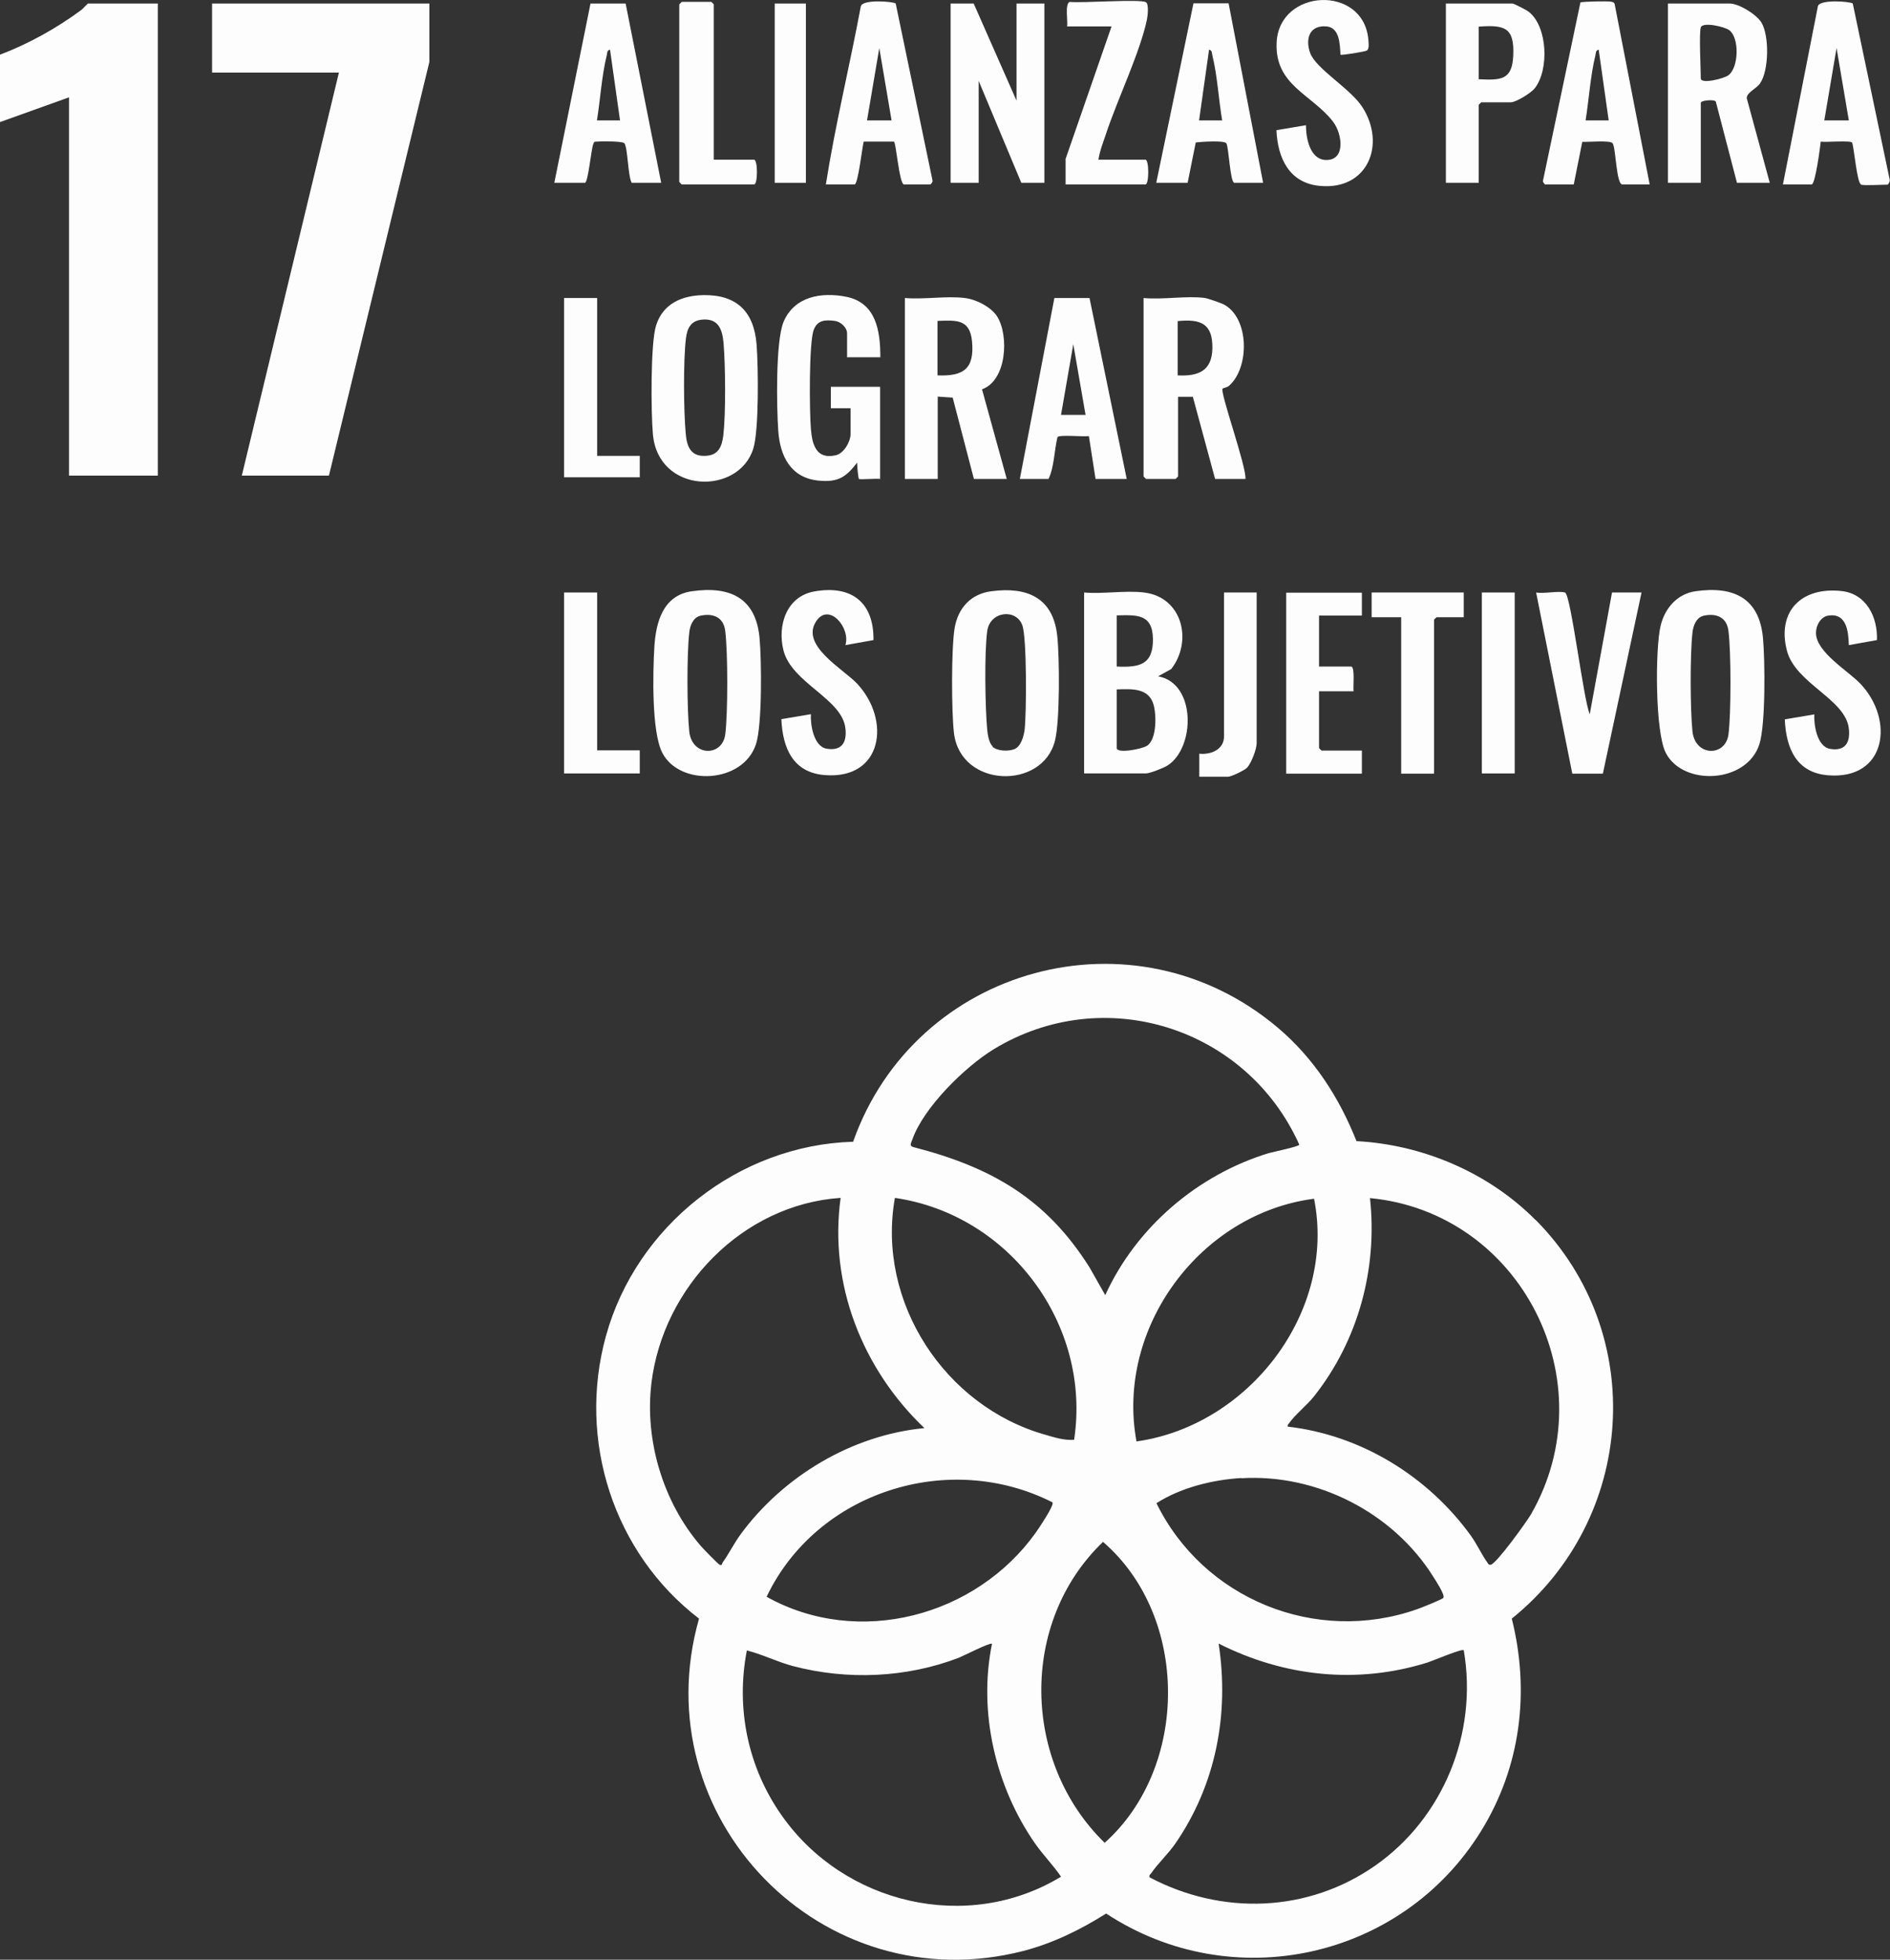
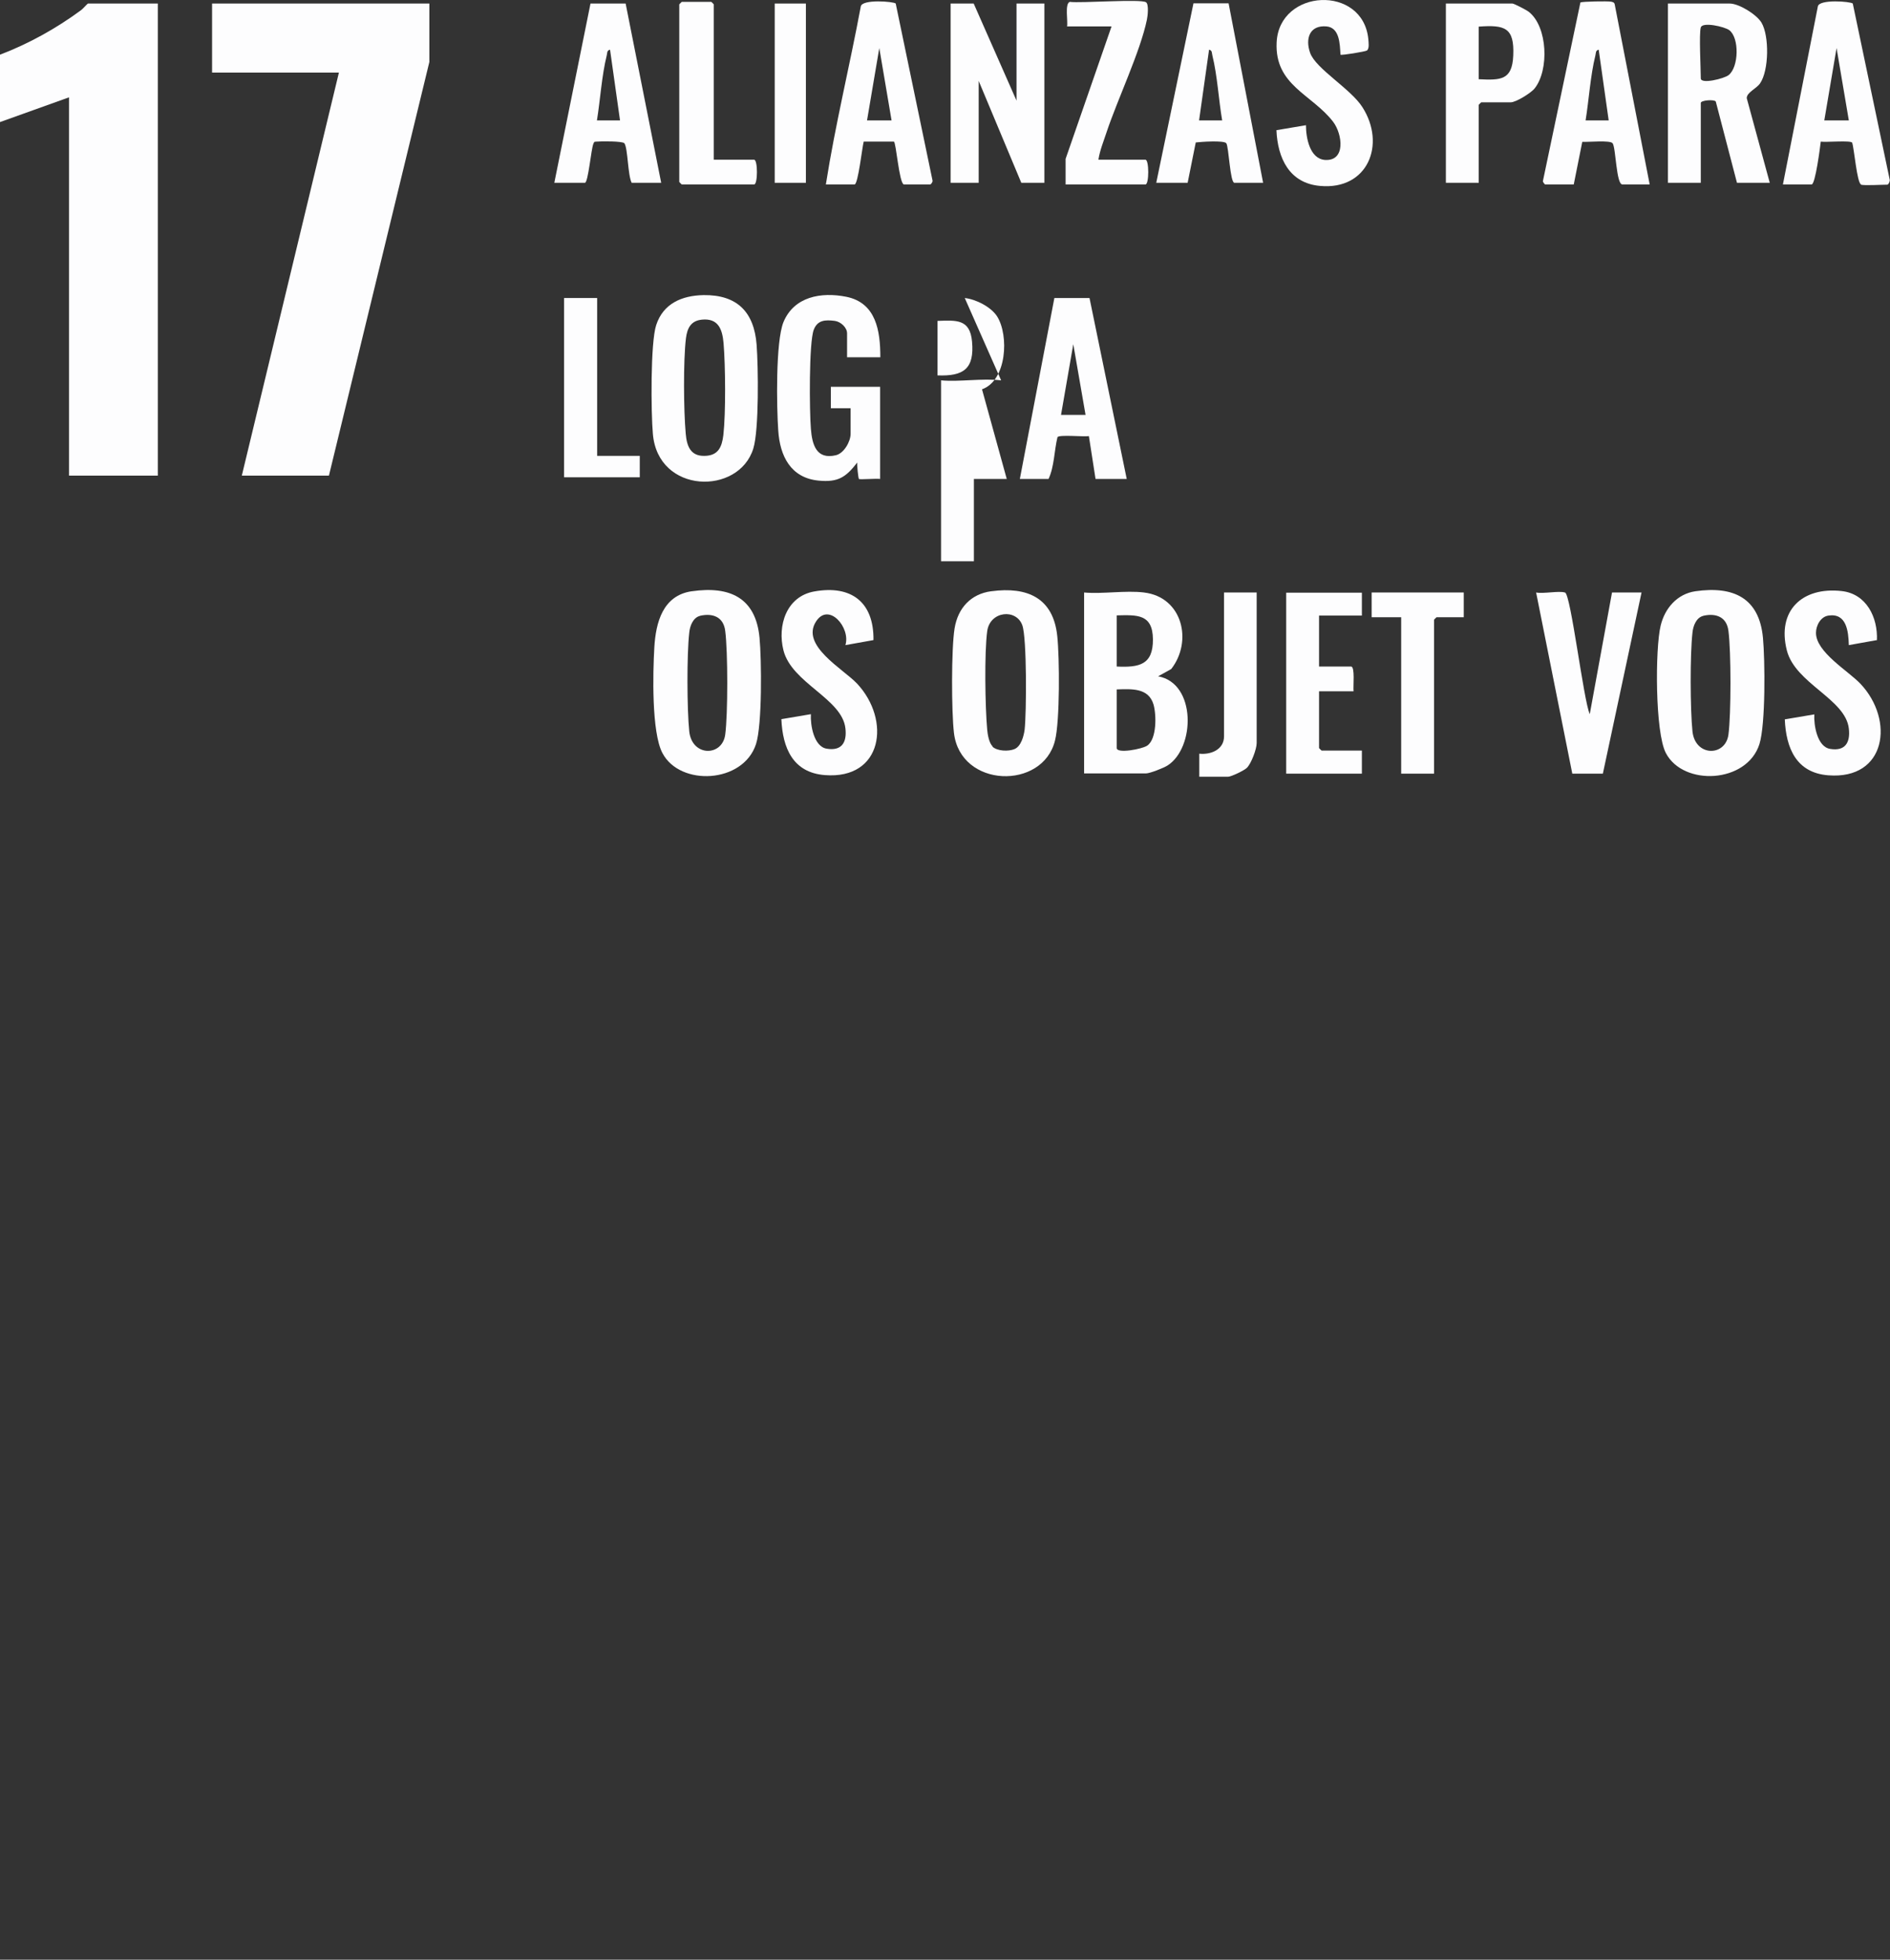
<svg xmlns="http://www.w3.org/2000/svg" id="Layer_2" data-name="Layer 2" viewBox="0 0 90.9 94.23">
  <rect x="0" y="0" width="90.9" height="94.23" fill="#333333" stroke="none" />
  <defs>
    <style>      .cls-1 {        fill: #fdfdfe;      }    </style>
  </defs>
  <g id="Capa_2" data-name="Capa 2">
    <g>
-       <path class="cls-1" d="M73.86,58.66c5.43,5.48,4.81,14.37-1.15,19.17.88,3.52.43,7.13-1.48,10.22-3.81,6.16-11.96,7.95-18.03,3.96-1.23.78-2.56,1.43-3.98,1.8-9.69,2.49-18.32-6.42-15.6-15.98-4.11-3.15-5.86-8.57-4.48-13.58,1.46-5.3,6.38-9.19,11.89-9.35,2.99-8.45,13.5-11.33,20.42-5.49,1.73,1.46,2.96,3.36,3.79,5.46,3.19.17,6.34,1.51,8.6,3.78ZM53.16,62.27c1.49-3.26,4.43-5.77,7.85-6.82.21-.06,1.48-.32,1.48-.41-2.53-5.63-9.38-7.83-14.71-4.58-1.37.84-3.36,2.79-3.9,4.33-.06.18-.17.31.06.37,3.72.96,6.37,2.46,8.46,5.78l.76,1.34ZM40.42,57.6c-4.7.32-8.53,4.28-9.09,8.91-.33,2.75.56,5.72,2.37,7.82.11.13.84.88.91.91.13.05.11-.05.14-.1.3-.42.55-.92.86-1.35,2.05-2.8,5.36-4.79,8.85-5.12-2.99-2.85-4.6-6.93-4.03-11.07ZM51.66,69.23c.84-5.54-3.11-10.83-8.62-11.63-.89,5,2.4,10.03,7.24,11.39.45.13.91.28,1.39.24ZM54.66,69.31c5.41-.76,9.62-6.23,8.54-11.67-5.48.71-9.55,6.21-8.54,11.67ZM61.94,68.6c3.52.4,6.75,2.4,8.8,5.24.29.4.52.91.78,1.27.05.07.07.15.18.13.28-.06,1.72-2.06,1.93-2.42,3.67-6.38-.48-14.52-7.74-15.21.37,3.41-.57,6.85-2.69,9.53-.34.43-.93.9-1.18,1.27-.05.07-.11.08-.08.2ZM59.71,71.07c-1.38.08-2.92.46-4.09,1.21,2.26,4.61,7.66,6.81,12.53,5.1.18-.06,1.23-.48,1.27-.55.09-.14-.39-.86-.49-1.02-1.93-3.08-5.59-4.95-9.23-4.73ZM50.62,72.24c-4.99-2.53-11.34-.51-13.75,4.54,4.41,2.46,10.07.95,12.95-3.09.14-.2.89-1.31.8-1.44ZM53.05,74.14c-4.04,3.87-3.9,10.6.08,14.47,4.07-3.64,4.08-10.88-.08-14.47ZM47.7,79.04c-.08-.07-1.36.58-1.58.67-2.53.97-5.37,1.09-7.99.4-.75-.2-1.46-.56-2.21-.75-.54,2.78.05,5.63,1.68,7.94,2.99,4.26,8.93,5.67,13.43,2.94-.38-.56-.86-1.04-1.25-1.6-1.9-2.73-2.74-6.31-2.07-9.6ZM70.4,79.35c-.08-.09-1.49.51-1.74.59-3.39,1.06-6.9.68-10.05-.91.52,3.39-.13,6.77-2.07,9.6-.35.51-.85.97-1.17,1.44-.05.07-.11.08-.08.2,3.48,1.84,7.62,1.7,10.86-.57s4.94-6.34,4.25-10.35Z" />
      <polygon class="cls-1" points="20.65 .17 20.65 2.98 15.82 22.87 11.63 22.87 16.3 3.49 10.2 3.49 10.2 .17 20.65 .17" />
      <path class="cls-1" d="M7.59.17v22.7H3.32V4.68l-3.32,1.19v-3.24C1.39,2.1,2.72,1.36,3.91.48c.08-.06.3-.31.32-.31h3.36Z" />
      <path class="cls-1" d="M55.02,28.49c1.86.22,2.35,2.35,1.31,3.68l-.63.35c1.84.33,1.79,3.44.45,4.29-.19.12-.85.38-1.04.38h-2.97v-8.7c.91.08,1.99-.11,2.89,0ZM53.71,32.05c1.08.05,1.75-.08,1.74-1.31s-.77-1.17-1.74-1.15v2.45ZM53.71,33.16v2.81c0,.28,1.23.05,1.47-.12.46-.32.44-1.48.3-1.97-.24-.82-1.07-.75-1.77-.73Z" />
-       <path class="cls-1" d="M57.95,14.33c.15.02.74.23.89.3,1.26.64,1.27,3.06.26,3.93-.09.07-.28.1-.3.13-.13.18,1.16,3.77,1.1,4.34h-1.46l-1.07-3.95h-.71s0,3.83,0,3.83c0,0-.11.12-.12.12h-1.42s-.12-.11-.12-.12v-8.58c.92.09,2.07-.12,2.97,0ZM56.64,18.05c.99.05,1.65-.21,1.67-1.3.02-1.2-.57-1.42-1.67-1.31v2.61Z" />
      <path class="cls-1" d="M33.28,28.43c1.82-.26,3.07.31,3.25,2.24.1,1.05.13,4.19-.17,5.11-.62,1.9-3.66,2.04-4.5.43-.53-1-.46-3.88-.39-5.08s.41-2.5,1.8-2.7ZM33.68,29.61c-.35.08-.5.49-.53.81-.12,1.05-.11,3.69,0,4.75.13,1.22,1.59,1.22,1.73.15.13-.96.13-4,0-4.98-.08-.67-.59-.87-1.21-.73Z" />
      <path class="cls-1" d="M81.54,28.43c1.82-.26,3.07.31,3.25,2.24.1,1.07.13,4.16-.17,5.11-.6,1.89-3.66,2.04-4.5.43-.52-.99-.52-5.02-.25-6.13.2-.83.79-1.52,1.67-1.65ZM81.93,29.61c-.35.08-.5.49-.53.81-.12,1.05-.11,3.69,0,4.75.13,1.22,1.59,1.22,1.73.15.13-.96.13-4,0-4.98-.08-.67-.59-.87-1.21-.73Z" />
-       <path class="cls-1" d="M46.4,14.33c.54.06,1.27.43,1.56.89.57.91.47,3.07-.73,3.5l1.19,4.31h-1.58l-1.02-3.91-.72-.05v3.96h-1.58v-8.7c.91.08,1.99-.11,2.89,0ZM45.09,18.05c1.26.05,1.78-.32,1.66-1.63-.1-1.09-.76-1.02-1.66-.99v2.61Z" />
+       <path class="cls-1" d="M46.4,14.33c.54.06,1.27.43,1.56.89.57.91.47,3.07-.73,3.5l1.19,4.31h-1.58v3.96h-1.58v-8.7c.91.08,1.99-.11,2.89,0ZM45.09,18.05c1.26.05,1.78-.32,1.66-1.63-.1-1.09-.76-1.02-1.66-.99v2.61Z" />
      <path class="cls-1" d="M85.12,8.79h-1.58l-1.02-3.91c-.08-.11-.72-.06-.72.07v3.84h-1.58V.17h2.97c.45,0,1.3.53,1.53.92.38.64.36,2.3-.07,2.92-.18.26-.64.43-.64.71l1.11,4.08ZM81.8,1.32c-.09.31,0,1.98,0,2.45,0,.29,1.13.01,1.34-.16.49-.39.52-1.79.03-2.16-.23-.17-1.29-.41-1.37-.13Z" />
      <path class="cls-1" d="M47.68,28.43c1.72-.23,2.98.31,3.17,2.16.11,1.02.13,4.08-.11,5.02-.59,2.39-4.55,2.29-4.86-.37-.12-1.02-.13-4.03.03-5.02s.79-1.66,1.76-1.79ZM47.73,35.9c.23.22.77.24,1.06.12.32-.13.45-.63.49-.94.09-.79.11-4.39-.11-5.01-.29-.82-1.56-.69-1.69.28-.14,1.03-.1,3.66,0,4.74.02.23.09.64.26.8Z" />
      <path class="cls-1" d="M33.84,14.19c1.61-.02,2.43.81,2.55,2.39.08,1.04.12,4.09-.16,4.99-.7,2.26-4.59,2.19-4.83-.71-.09-1-.12-4.39.16-5.23.34-1.04,1.24-1.42,2.28-1.44ZM33.76,15.37c-.53.05-.71.41-.77.9-.13,1.08-.11,3.48-.01,4.58.05.6.23,1.09.91,1.07.65-.01.83-.42.9-1,.12-1.06.1-3.35.01-4.42-.06-.68-.26-1.21-1.05-1.13Z" />
      <polygon class="cls-1" points="46.83 .17 48.89 4.84 48.89 .17 50.23 .17 50.23 8.79 49.12 8.79 47.07 3.89 47.07 8.79 45.72 8.79 45.72 .17 46.83 .17" />
      <path class="cls-1" d="M42.32,17.18h-1.58v-1.15c0-.28-.3-.56-.59-.6-.46-.06-.83-.04-1.01.42-.24.61-.21,3.96-.14,4.77.06.76.26,1.49,1.2,1.27.39-.09.71-.66.71-1.03v-1.23h-.95s0-1.03,0-1.03h2.37v4.43c-.17-.03-.98.04-1.02,0-.03-.03-.1-.67-.08-.79-.55.71-.92.96-1.86.87-1.34-.13-1.86-1.18-1.94-2.41-.08-1.13-.13-4.27.25-5.21.51-1.23,1.81-1.46,3.02-1.22,1.44.29,1.64,1.64,1.64,2.91Z" />
      <path class="cls-1" d="M79.34,8.87h-1.31c-.3,0-.31-1.75-.47-1.98-.11-.16-1.19-.05-1.46-.07l-.41,2.05h-1.38s-.13-.12-.1-.18l1.8-8.57c.07-.05,1.31-.07,1.47-.04.09.02.16.03.18.13l1.68,8.65ZM77.37,5.79l-.48-3.4c-.16.03-.13.17-.16.28-.24.97-.31,2.13-.47,3.12h1.11Z" />
      <path class="cls-1" d="M43.47,8.87c-.23-.07-.37-2.04-.48-2.06h-1.45c-.07.25-.27,2.06-.44,2.06h-1.38c.45-2.87,1.15-5.71,1.68-8.56.06-.36,1.58-.24,1.68-.14l1.77,8.51c.02.07-.08.19-.11.19h-1.27ZM42.88,5.79l-.59-3.48-.59,3.48h1.19Z" />
      <path class="cls-1" d="M89.51,8.87c-.2-.07-.33-1.72-.43-2.01-.07-.12-1.27-.01-1.51-.05-.03.26-.26,2.06-.44,2.06h-1.38l1.68-8.56c.06-.36,1.58-.24,1.68-.14l1.77,8.44c.04.08-.05.27-.11.27-.26,0-1.1.05-1.27,0ZM88.92,5.79l-.59-3.48-.59,3.48h1.19Z" />
      <path class="cls-1" d="M49.05,23.03l1.66-8.7h1.69s1.79,8.7,1.79,8.7h-1.5l-.32-2.06c-.23.04-1.44-.08-1.51.05-.16.65-.15,1.41-.43,2.01h-1.38ZM52.21,19.95l-.59-3.4-.59,3.4h1.19Z" />
      <path class="cls-1" d="M26.66,8.79L28.4.17h1.69s1.71,8.62,1.71,8.62h-1.42c-.19-.37-.18-1.66-.35-1.9-.08-.11-1.14-.1-1.35-.08-.12.01-.09,0-.14.1-.11.25-.25,1.88-.41,1.88h-1.46ZM29.82,5.79l-.48-3.4c-.16.03-.13.17-.16.28-.24.97-.31,2.13-.47,3.12h1.11Z" />
      <path class="cls-1" d="M55.61,8.79L57.4.16h1.69s1.66,8.63,1.66,8.63h-1.38c-.21,0-.27-1.73-.39-1.9-.1-.15-1.23-.07-1.47-.04l-.39,1.94h-1.5ZM58.78,5.79c-.17-1-.23-2.15-.47-3.12-.03-.11,0-.25-.16-.28l-.48,3.4h1.11Z" />
      <path class="cls-1" d="M64.47,2.62c-.03-.51-.04-1.29-.67-1.35-.82-.07-1.03.59-.79,1.27.27.77,1.96,1.73,2.52,2.62,1.14,1.79.25,3.99-2.04,3.78-1.48-.13-2.04-1.33-2.1-2.68l1.42-.24c0,.6.18,1.61.91,1.67,1.01.07.85-1.23.4-1.83-1.02-1.33-2.82-1.75-2.72-3.82.12-2.59,4.15-2.79,4.41-.16.01.15.06.46-.07.55-.07.05-1.22.24-1.27.2Z" />
      <path class="cls-1" d="M90.26,30.78l-1.34.24c-.02-.67-.11-1.55-.98-1.42-.37.05-.6.47-.6.83,0,.93,1.54,1.82,2.14,2.45,1.65,1.75,1.24,4.62-1.55,4.4-1.54-.12-2.03-1.31-2.09-2.69l1.42-.24c-.03.52.14,1.56.76,1.66.72.12.98-.3.9-.98-.16-1.42-2.57-2.16-2.98-3.75-.49-1.92.74-3.07,2.63-2.86,1.2.13,1.75,1.27,1.7,2.37Z" />
      <path class="cls-1" d="M42,30.78l-1.34.24c.26-.84-.8-2.08-1.41-1.14-.76,1.16,1.3,2.28,1.97,2.99,1.64,1.75,1.24,4.62-1.55,4.4-1.54-.12-2.03-1.31-2.09-2.69l1.42-.24c-.03.52.14,1.56.76,1.66.72.12.98-.3.9-.98-.16-1.43-2.58-2.17-2.98-3.75-.3-1.19.14-2.59,1.48-2.83,1.78-.32,2.87.51,2.85,2.33Z" />
      <path class="cls-1" d="M71.12,8.79h-1.58V.17h3.2c.08,0,.69.32.79.4.91.72.98,2.8.28,3.68-.17.22-.9.67-1.15.67h-1.42s-.12.11-.12.12v3.76ZM71.12,1.28v2.53c1.06.05,1.61.05,1.66-1.14.06-1.35-.41-1.48-1.66-1.39Z" />
      <path class="cls-1" d="M75.27,28.49c.28.09.89,5.19,1.19,5.85l1.07-5.85h1.42l-1.86,8.71h-1.47s-1.74-8.71-1.74-8.71c.35.07,1.09-.09,1.38,0Z" />
      <path class="cls-1" d="M65.5,28.49v1.11h-2.06v2.45h1.54c.2,0,.09.99.12,1.19h-1.66v2.73s.11.12.12.12h1.94v1.11h-3.64v-8.7h3.64Z" />
      <path class="cls-1" d="M52.84,7.68h2.25c.18,0,.18,1.19,0,1.19h-3.84v-1.23l2.21-6.37h-2.14c.05-.24-.12-1.09.13-1.18.53.07,3.43-.15,3.67.02.14.1.08.66.04.84-.32,1.54-1.41,3.82-1.94,5.41-.14.43-.32.86-.39,1.31Z" />
      <path class="cls-1" d="M70.4,28.49v1.19h-1.31s-.12.11-.12.12v7.4h-1.58v-7.52h-1.42v-1.19h4.43Z" />
      <path class="cls-1" d="M34.33,7.68h1.94c.18,0,.18,1.19,0,1.19h-3.48s-.12-.11-.12-.12V.21s.11-.12.12-.12h1.42s.12.11.12.12v7.48Z" />
-       <polygon class="cls-1" points="28.72 28.49 28.72 36.08 30.77 36.08 30.77 37.19 27.13 37.19 27.13 28.49 28.72 28.49" />
      <polygon class="cls-1" points="28.72 14.33 28.72 21.92 30.77 21.92 30.77 22.95 27.13 22.95 27.13 14.33 28.72 14.33" />
      <path class="cls-1" d="M60.44,28.49v7.24c0,.29-.26.98-.47,1.19-.13.13-.76.43-.91.43h-1.38v-1.11c.56.06,1.19-.2,1.19-.83v-6.92h1.58Z" />
-       <rect class="cls-1" x="71.27" y="28.49" width="1.58" height="8.7" />
      <rect class="cls-1" x="37.26" y=".17" width="1.5" height="8.62" />
    </g>
  </g>
</svg>